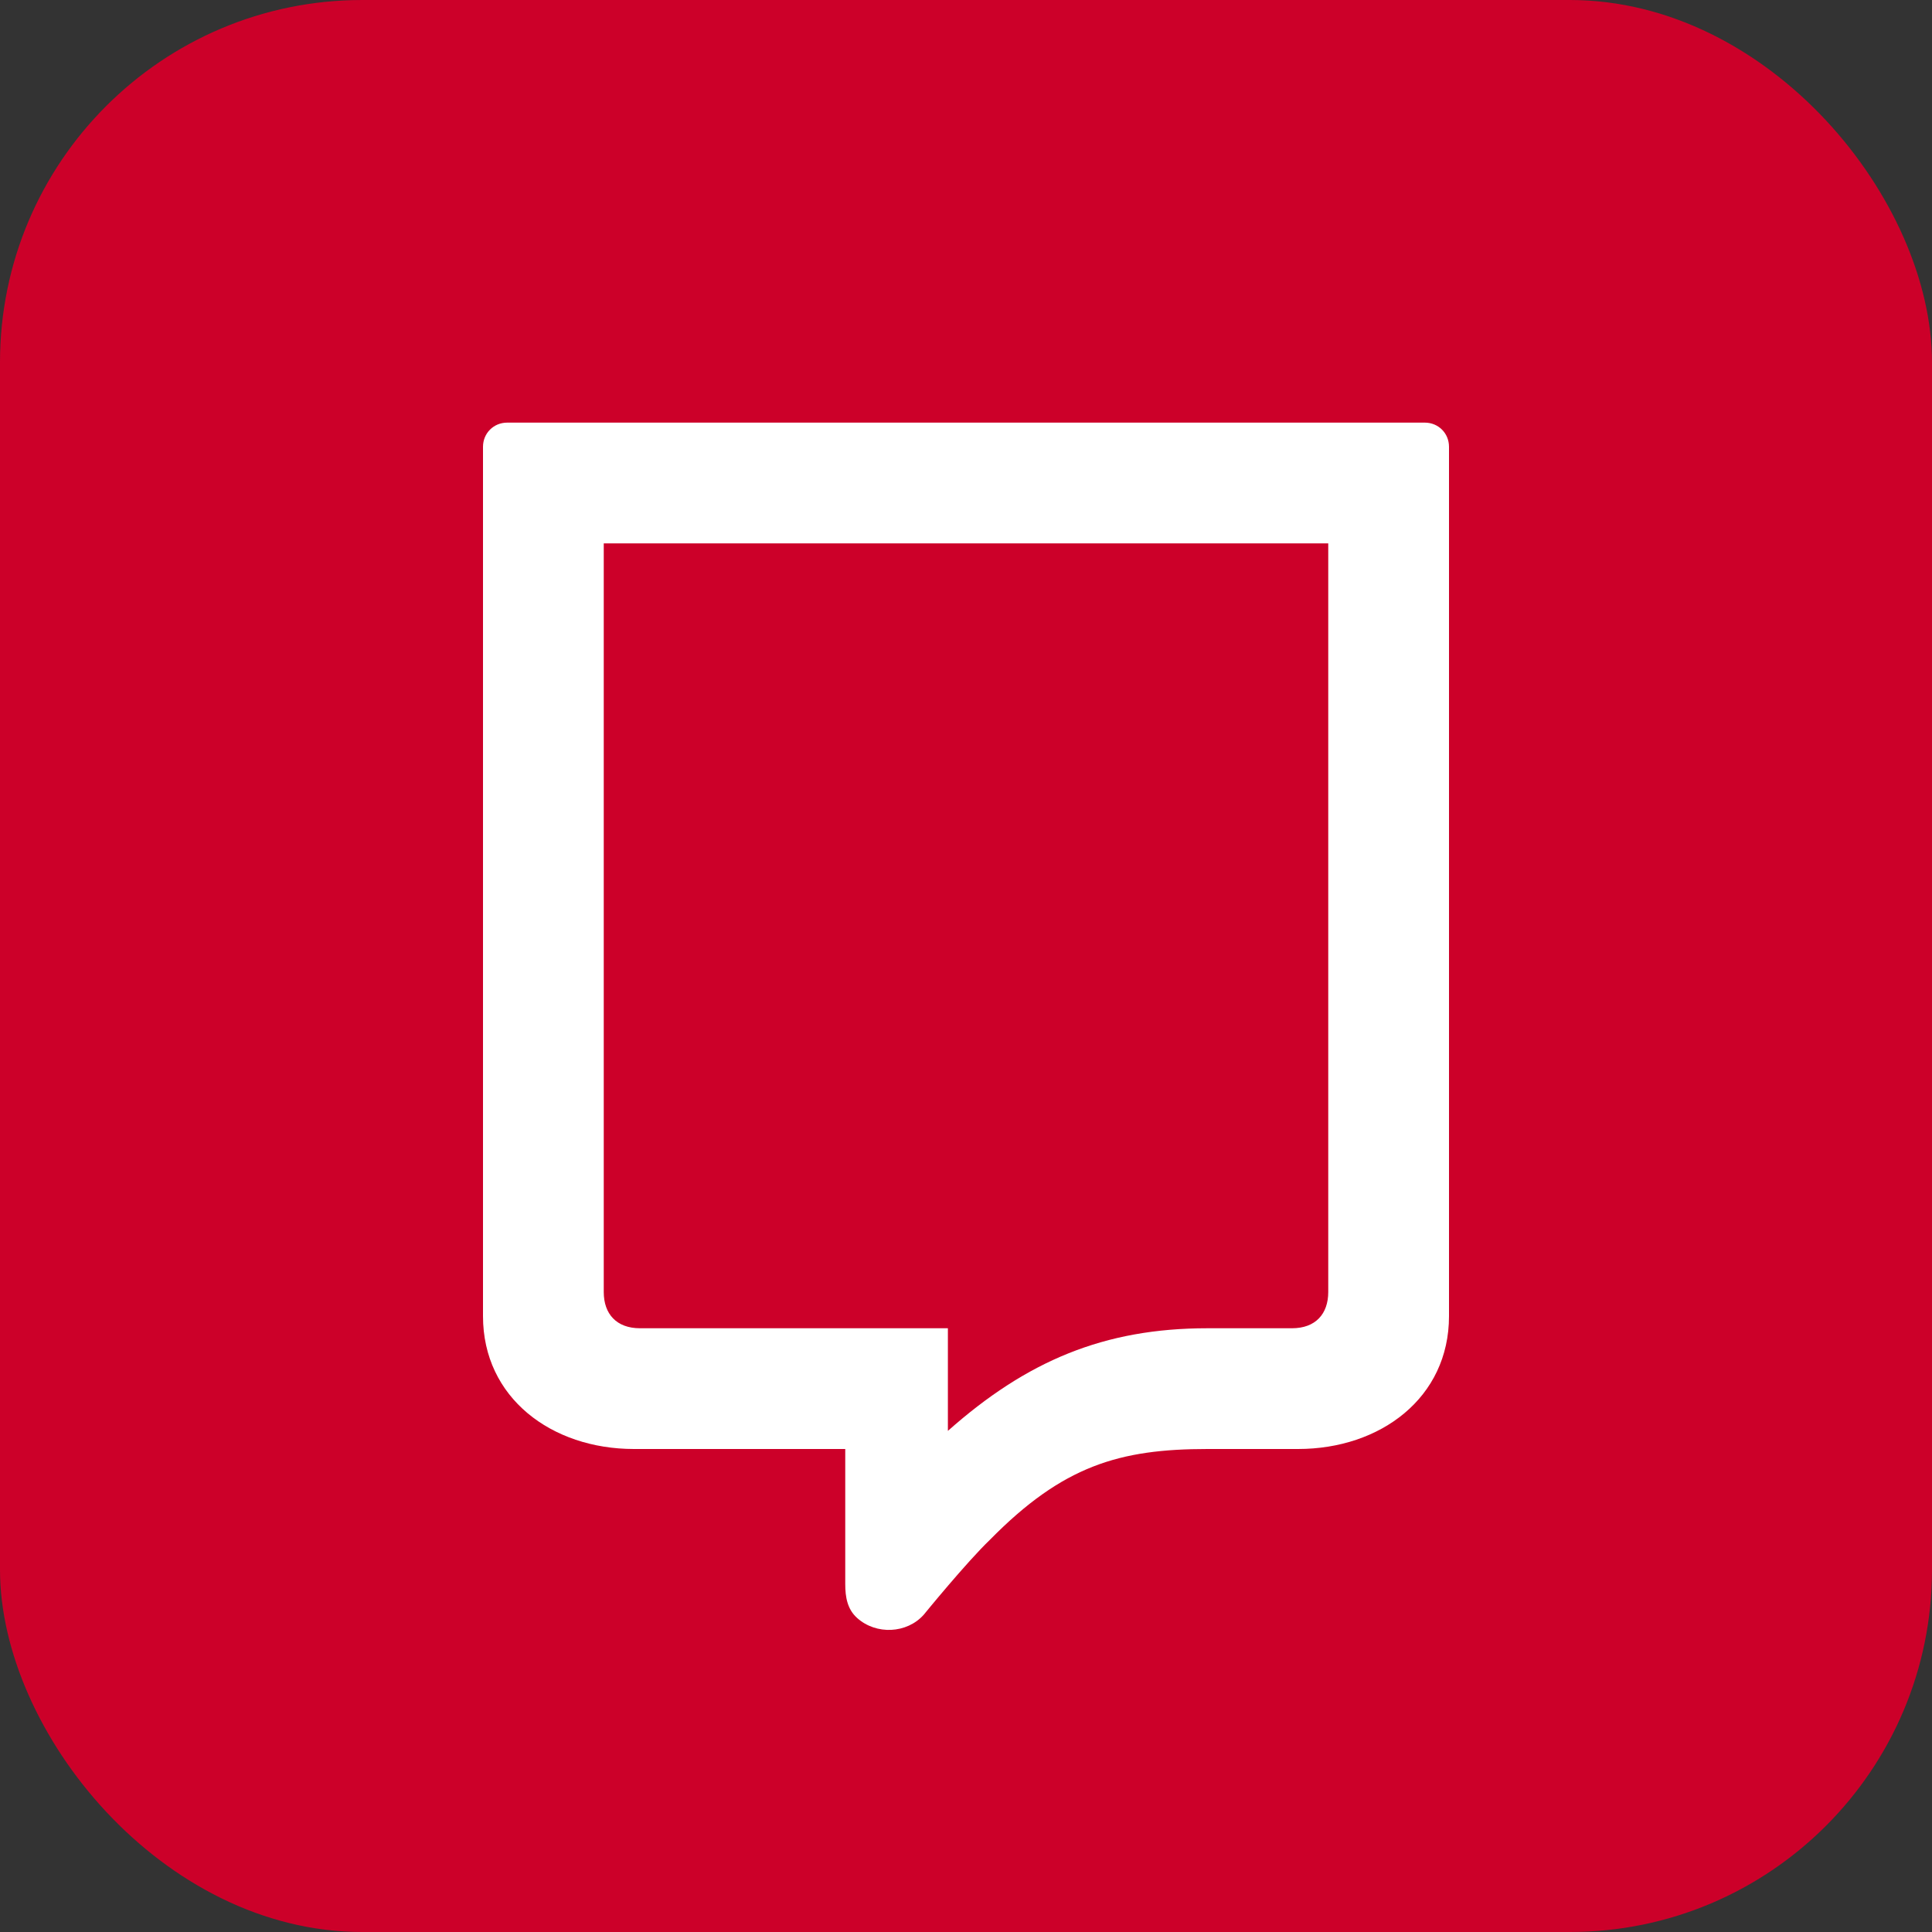
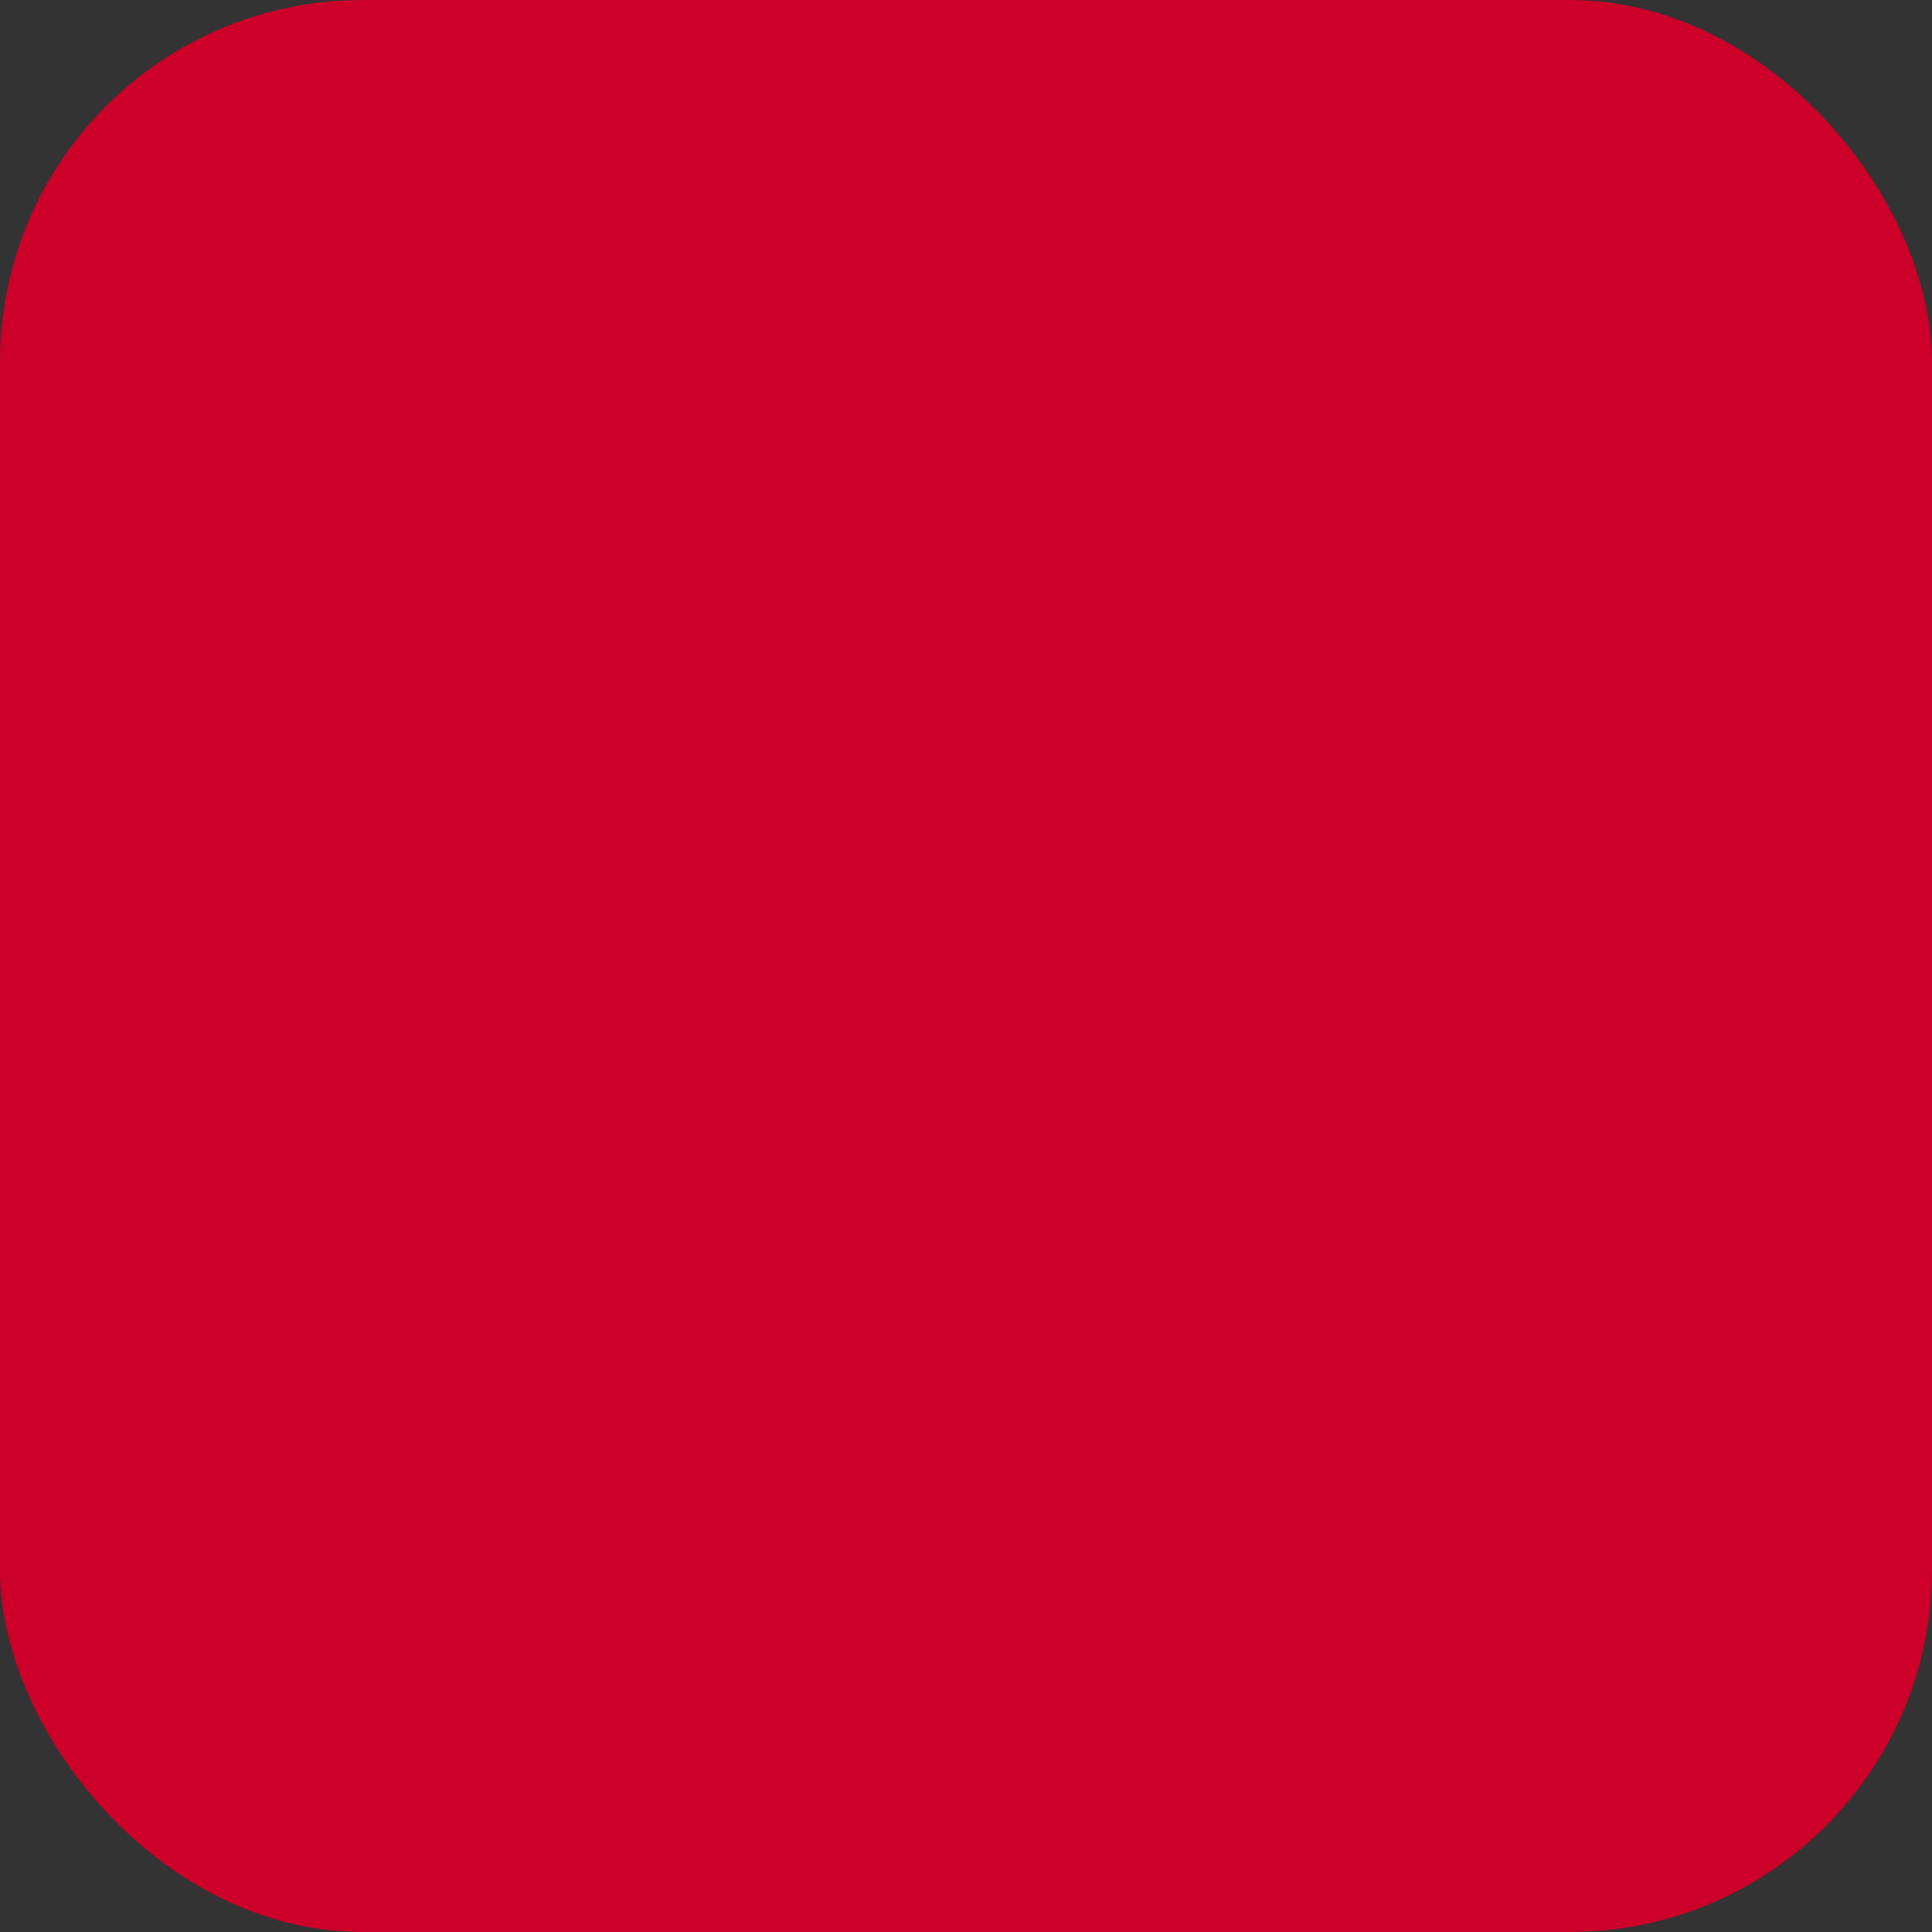
<svg xmlns="http://www.w3.org/2000/svg" width="32" height="32" viewBox="0 0 32 32" fill="none">
  <rect x="0" y="0" width="32" height="32" fill="#333333" stroke="none" />
  <g clip-path="url(#clip0_156_175)">
    <rect width="32" height="32" fill="#CC0029" />
-     <path fill-rule="evenodd" clip-rule="evenodd" d="M10.5 24H14V26.237C14 26.454 14.035 26.655 14.198 26.8C14.512 27.081 15.02 27.059 15.3 26.745C15.3 26.745 16.005 25.879 16.4 25.5C17.605 24.276 18.542 24 20 24H21.5C22.863 24 24 23.153 24 21.8V7.4C24 7.176 23.824 7 23.6 7H8.4C8.176 7 8 7.176 8 7.4V21.8C8 23.153 9.137 24 10.5 24ZM10 21.4V9H22V21.4C22 21.763 21.789 22 21.4 22H20C18.288 22 17.007 22.54 15.7 23.7V22H10.6C10.211 22 10 21.763 10 21.4Z" fill="white" />
  </g>
  <defs>
    <clipPath id="clip0_156_175">
      <rect width="32" height="32" rx="6" fill="white" />
    </clipPath>
  </defs>
</svg>